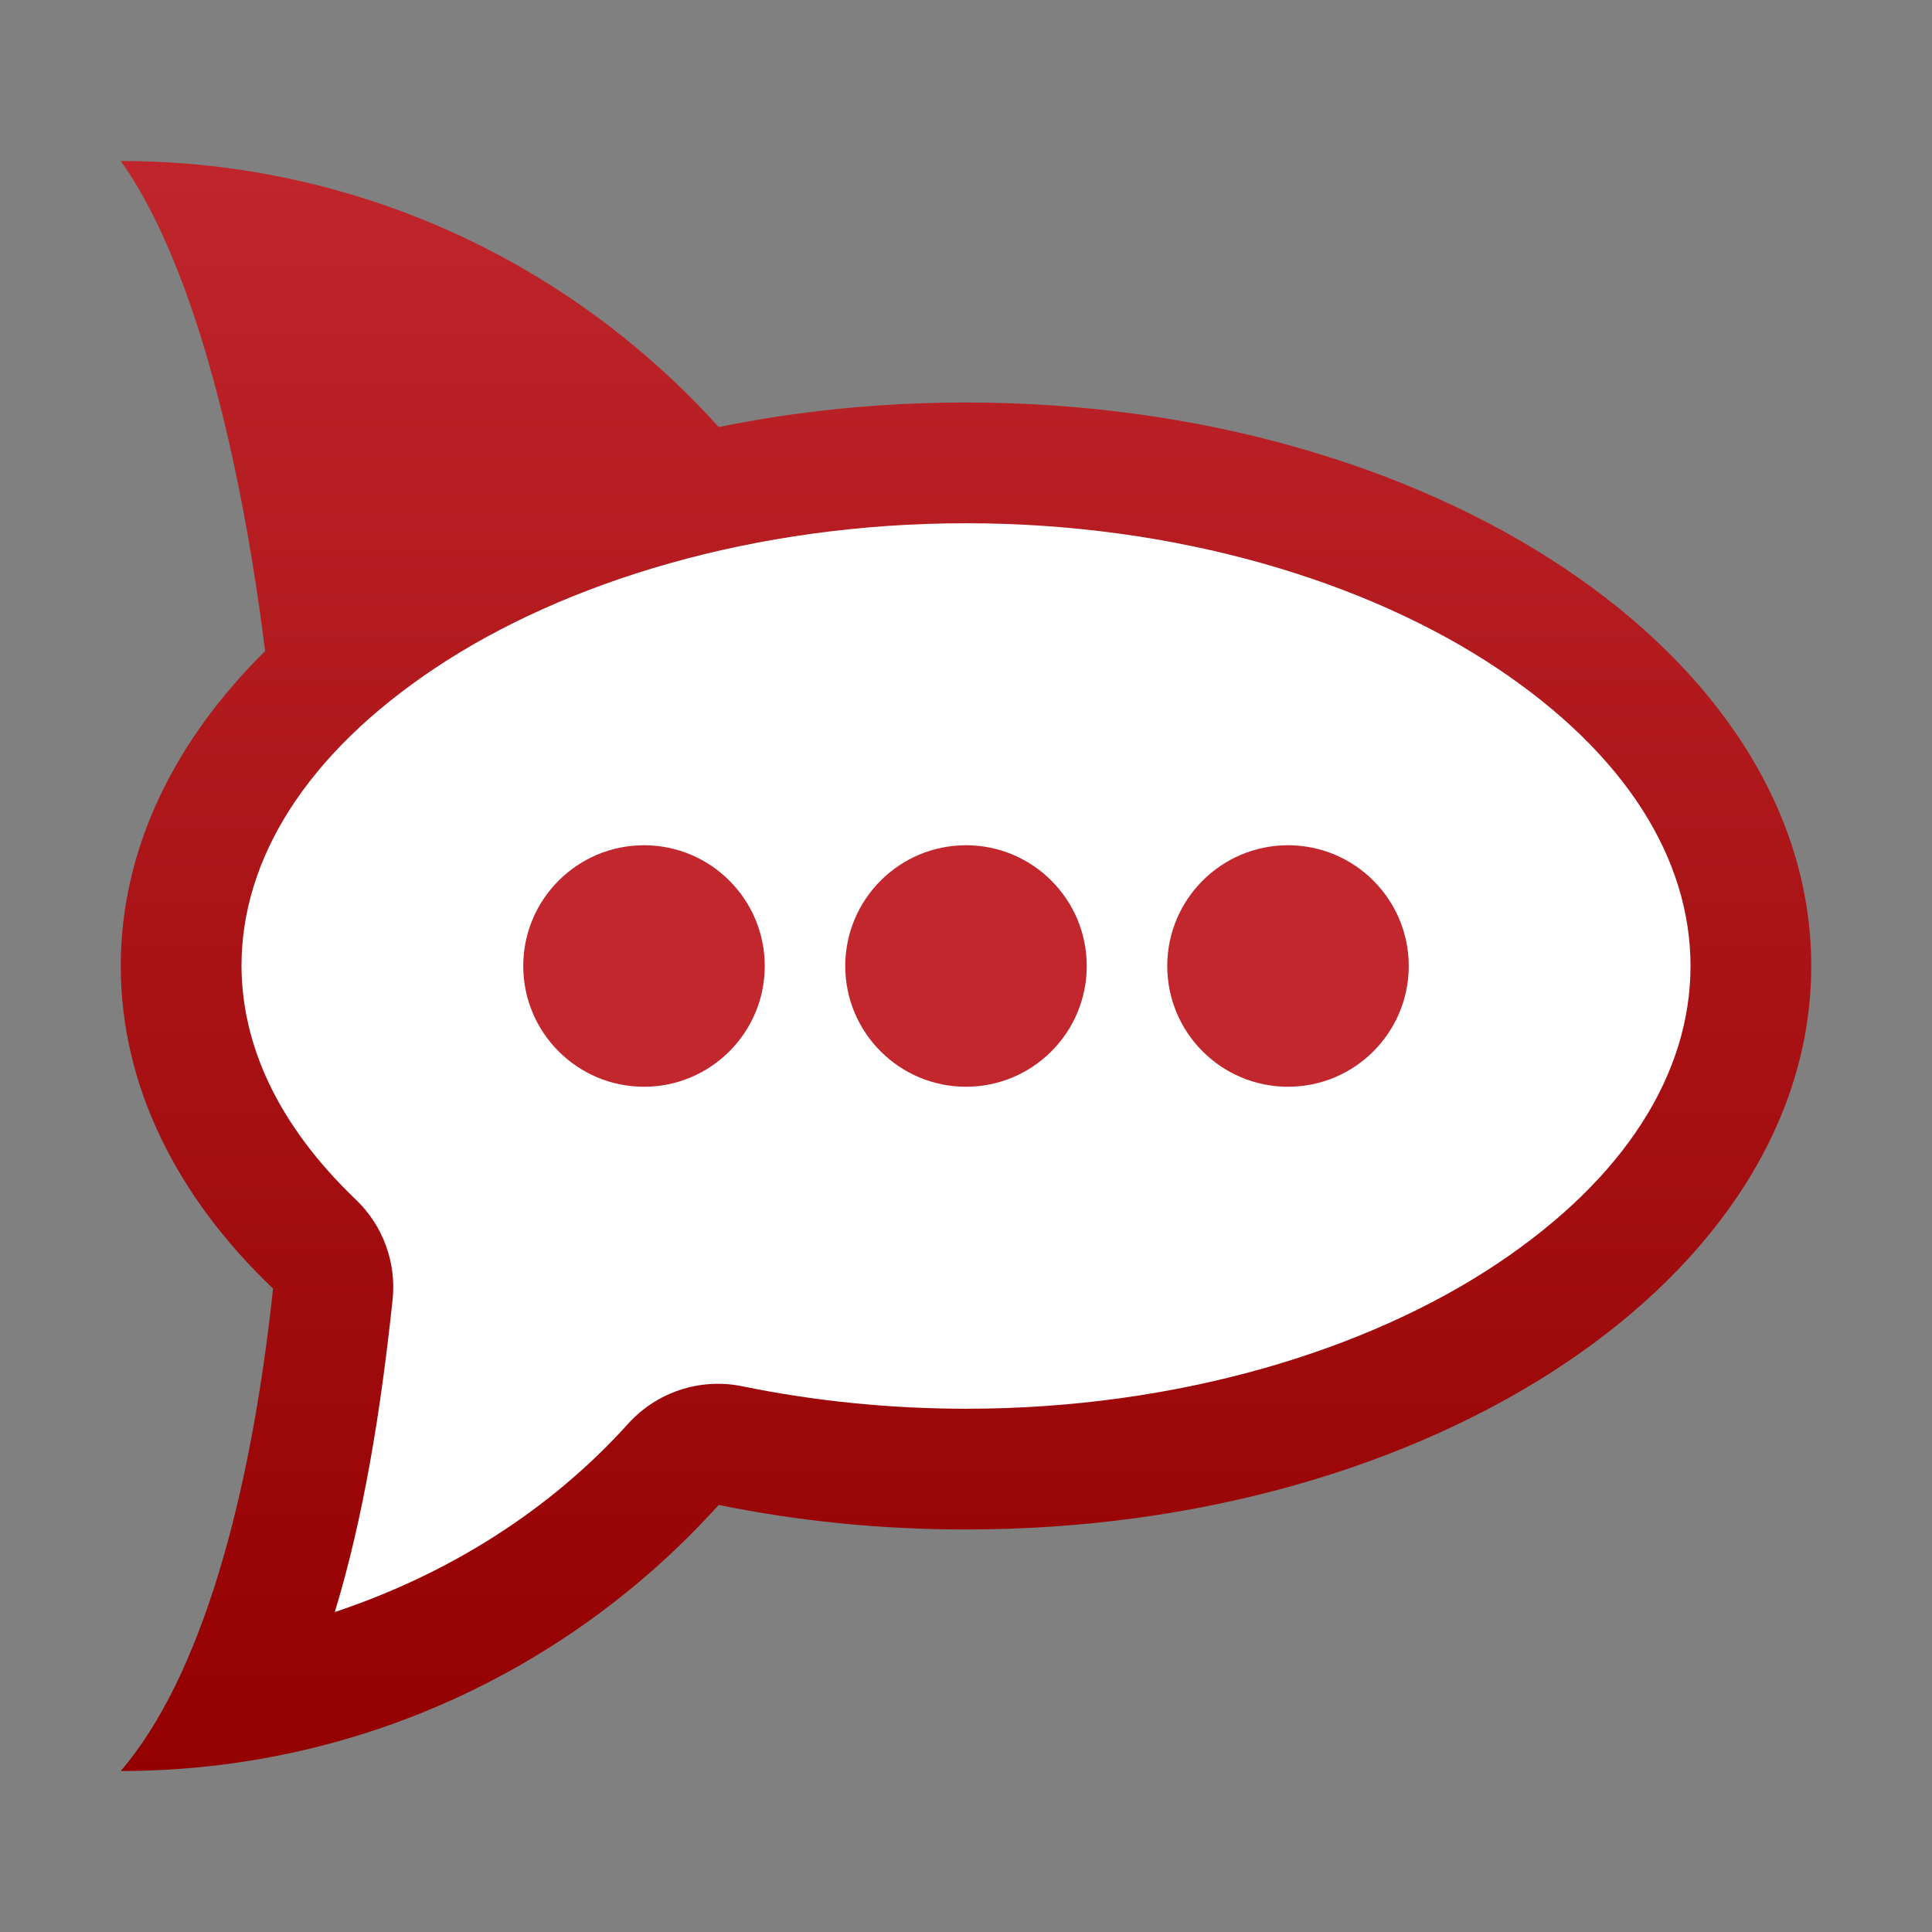
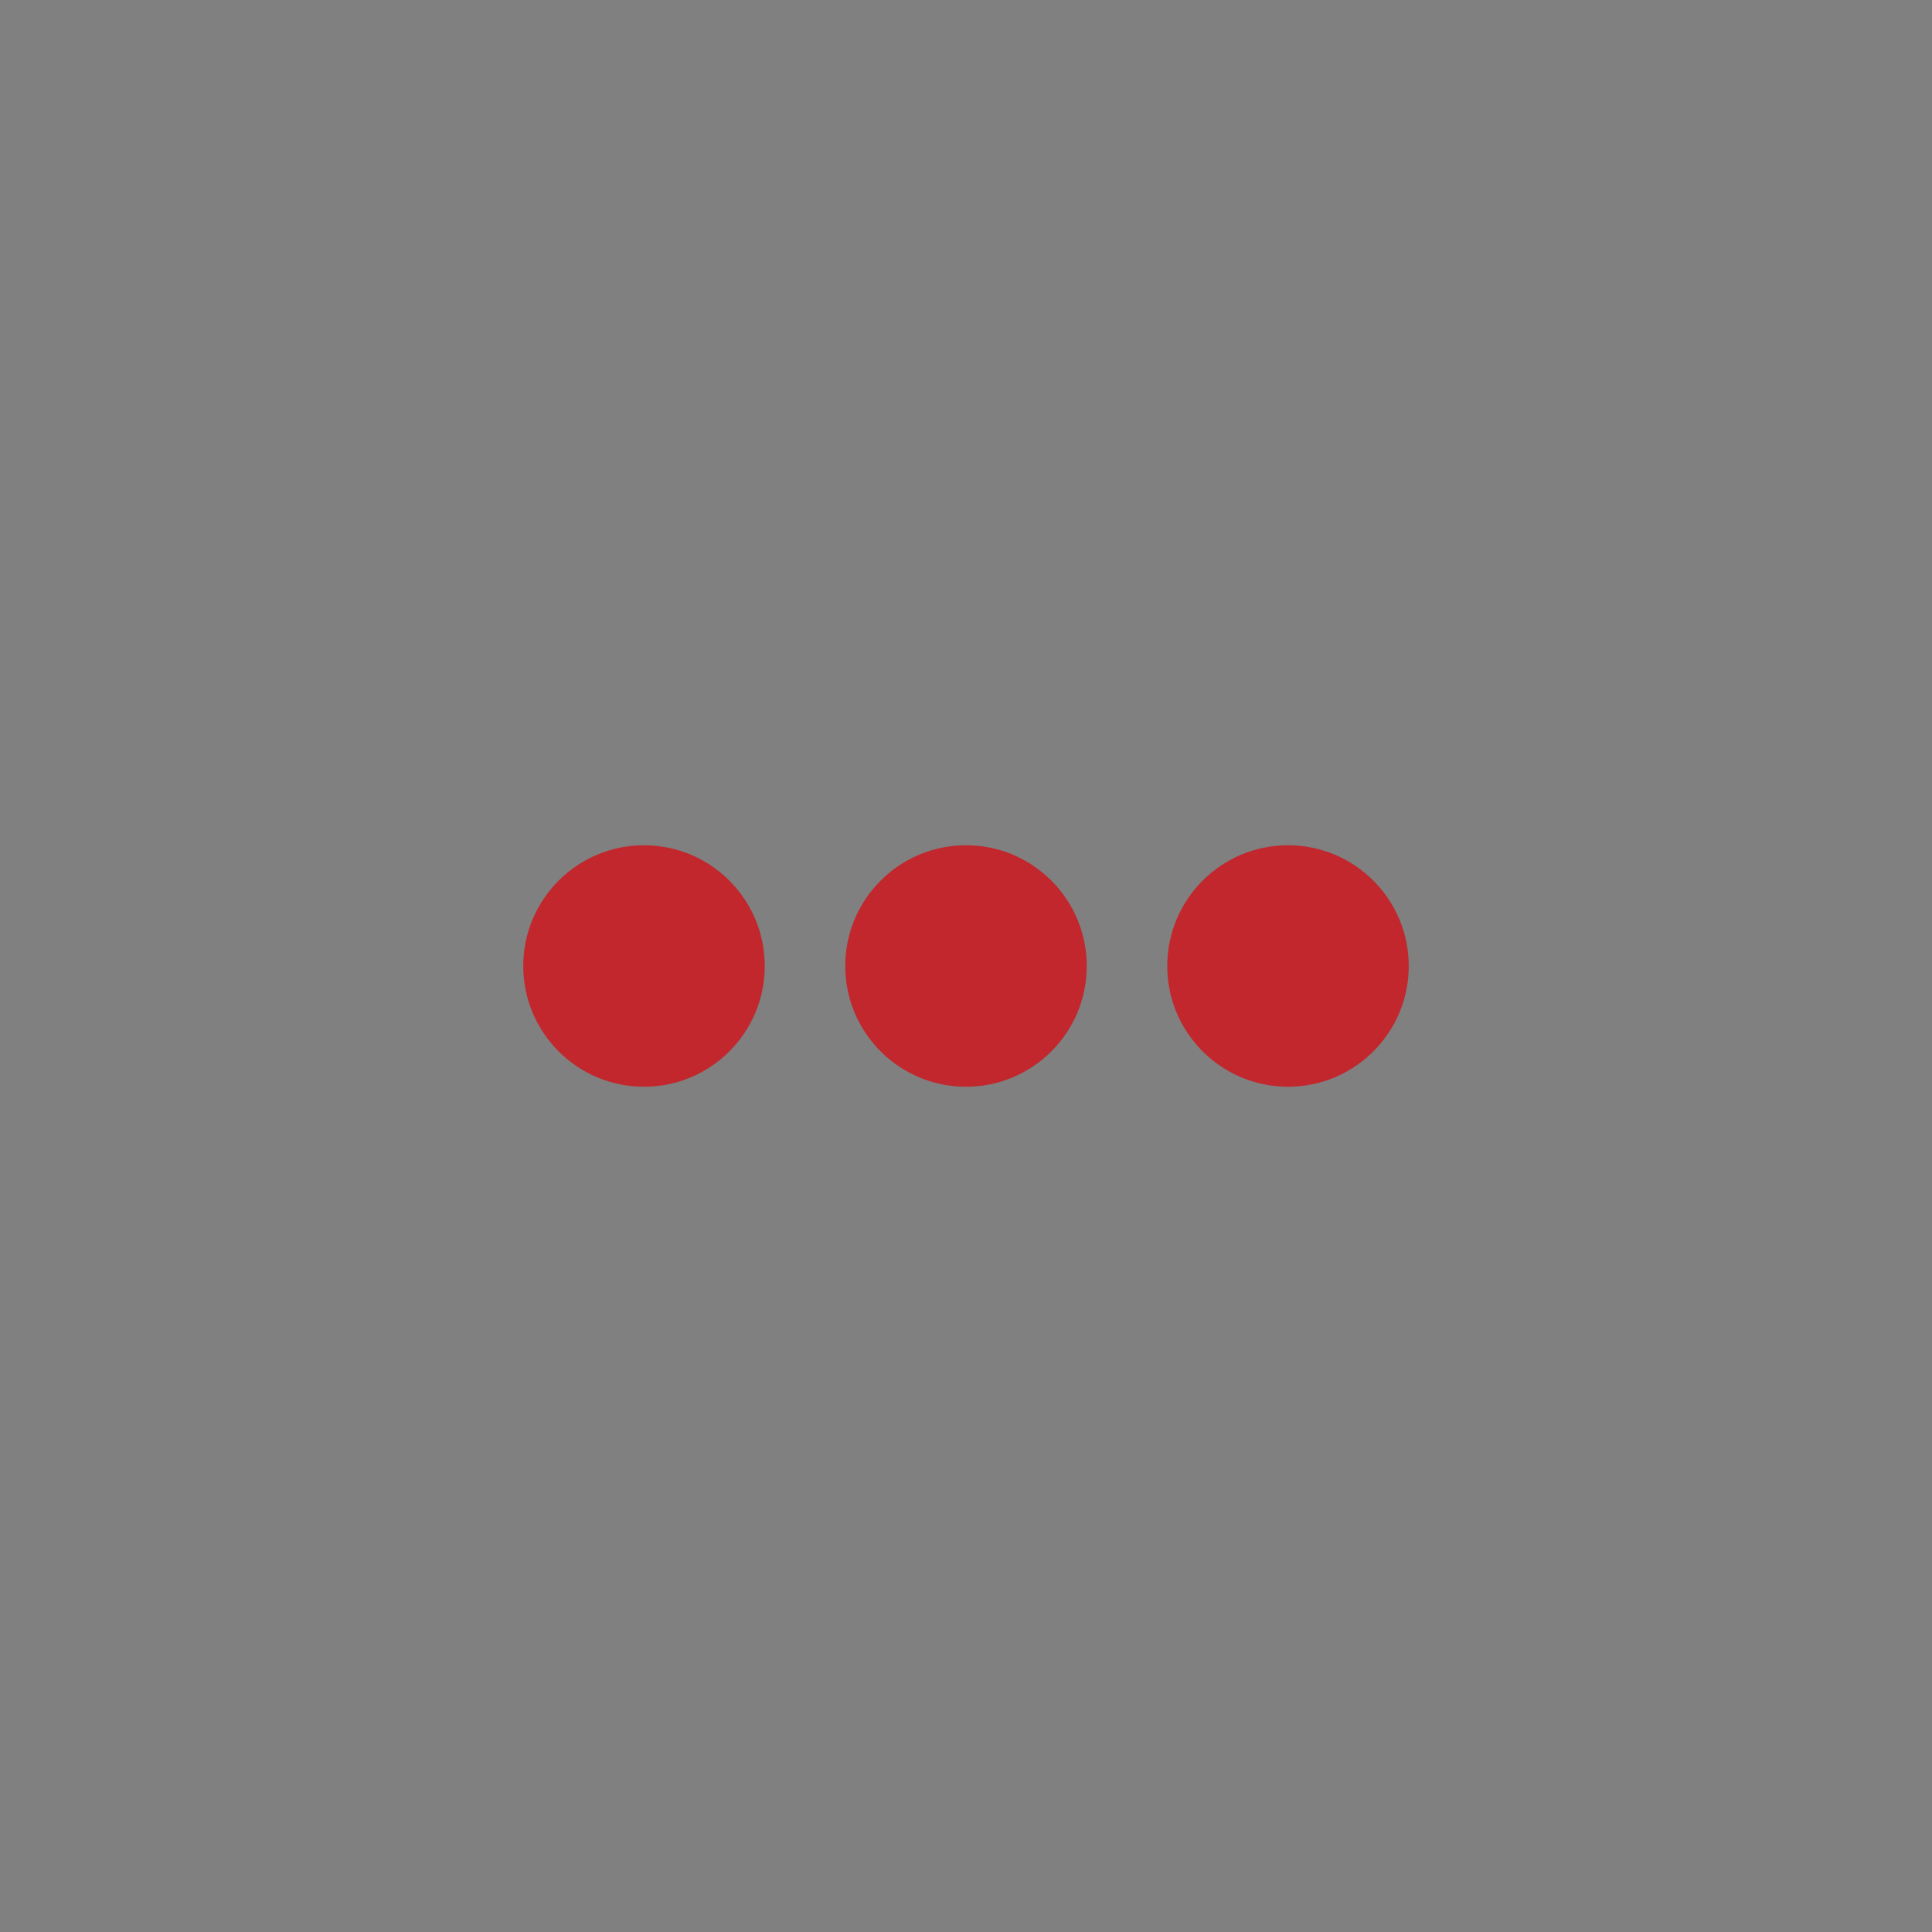
<svg xmlns="http://www.w3.org/2000/svg" clip-rule="evenodd" fill-rule="evenodd" stroke-linejoin="round" stroke-miterlimit="2" viewBox="0 0 48 48">
  <rect x="0" y="0" width="48" height="48" fill="#808080" stroke="none" />
  <linearGradient id="a" x2="1" gradientTransform="matrix(0 -41.747 41.747 0 24 44.308)" gradientUnits="userSpaceOnUse">
    <stop stop-color="#930000" offset="0" />
    <stop stop-color="#c1272d" offset="1" />
  </linearGradient>
-   <path d="m6.587 16.176c-.659-5.255-1.893-9.805-3.587-12.176 5.896 0 11.196 2.551 14.856 6.61 1.944-.397 4.007-.61 6.144-.61 11.59 0 21 6.273 21 14s-9.41 14-21 14c-2.137 0-4.2-.213-6.144-.61-3.66 4.059-8.96 6.61-14.856 6.61 2.008-2.342 3.231-6.812 3.784-11.985-2.384-2.271-3.784-5.035-3.784-8.015 0-2.897 1.323-5.589 3.587-7.824z" fill="url(#a)" fill-rule="nonzero" />
-   <path d="m24 13c-5.259 0-9.971 1.453-13.186 3.596-3.211 2.141-4.812 4.75-4.814 7.398.007 1.935.87 3.925 2.846 5.815.67.642 1.006 1.561.908 2.484-.296 2.784-.721 5.407-1.436 7.758 2.815-.94 5.336-2.515 7.289-4.68.712-.788 1.79-1.143 2.831-.93 1.792.368 3.671.558 5.562.559 5.259 0 9.971-1.453 13.186-3.596 3.214-2.143 4.814-4.754 4.814-7.404s-1.6-5.261-4.814-7.404c-3.215-2.143-7.927-3.596-13.186-3.596z" fill="#fff" fill-rule="nonzero" />
  <path d="m24 21c1.656 0 3 1.344 3 3s-1.344 3-3 3-3-1.344-3-3 1.344-3 3-3zm8 0c1.656 0 3 1.344 3 3s-1.344 3-3 3-3-1.344-3-3 1.344-3 3-3zm-16 0c1.656 0 3 1.344 3 3s-1.344 3-3 3-3-1.344-3-3 1.344-3 3-3z" fill="#c1272d" />
</svg>